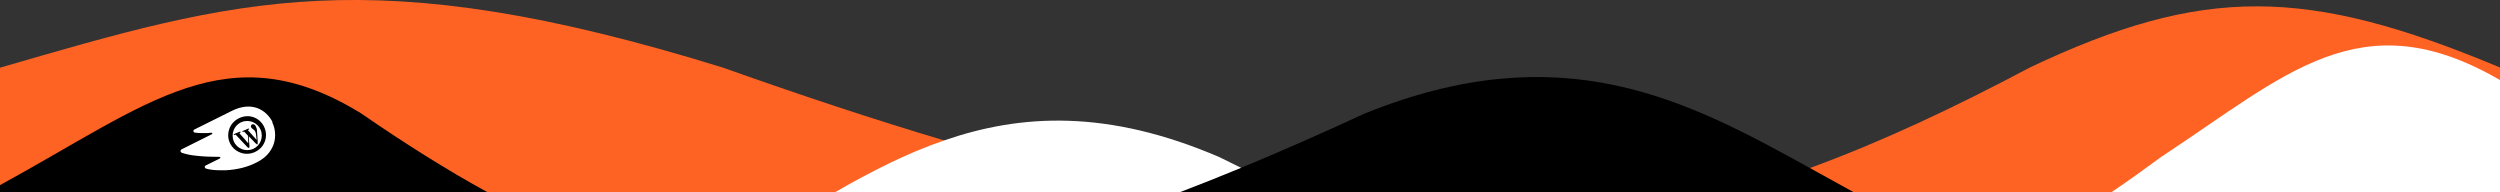
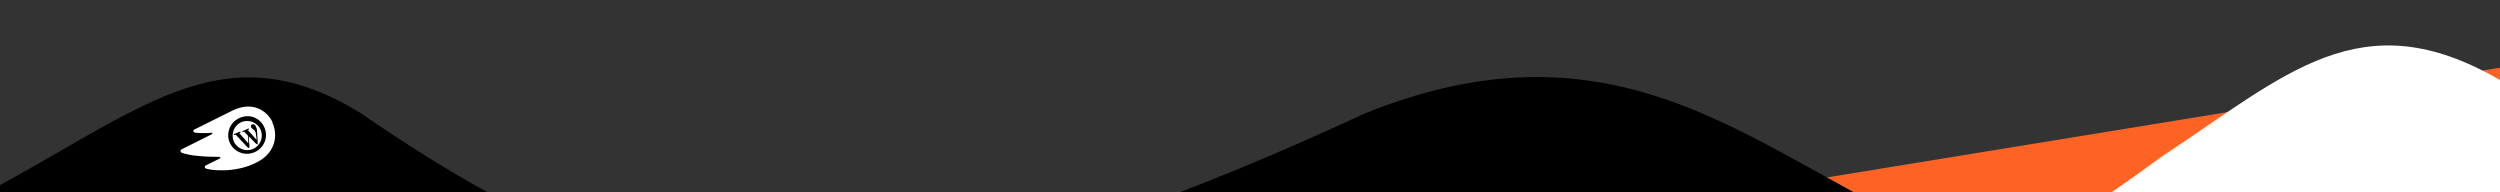
<svg xmlns="http://www.w3.org/2000/svg" id="Layer_1" data-name="Layer 1" viewBox="0 0 1433 110.1">
  <rect x="0" y="0" width="1433" height="110.1" fill="#333333" stroke="none" />
  <g>
-     <path d="m653.3,110.1H0V38.8C136.3-.7,212-23.9,414.5,38.8c45.3,16.1,87.4,30,126.7,41.7,40.1,12,77.3,21.8,112.1,29.6Z" fill="#ff6324" />
-     <path d="m1433,38.8v71.3h-437.4c14-4.1,27.9-8.7,41.9-13.8,40.9-15,82.1-34.3,126-57.6,99.4-47.1,158.7-46.4,269.5,0Z" fill="#ff6324" />
-     <path d="m740.8,110.1h-262c20-11.5,40.5-22.1,62.4-29.6,43.9-15.2,93.6-18,157.6,9.5,4.2,2.1,8.5,4.1,12.6,6.2,10,4.9,19.8,9.5,29.4,13.9Z" fill="#fff" />
+     <path d="m1433,38.8v71.3h-437.4Z" fill="#ff6324" />
    <path d="m1433,46v64.1h-222.6c9.3-6.3,18.7-13,28.3-20.1,71.7-47.1,114.4-90.5,194.3-44.1Z" fill="#fff" />
    <path d="m279.4,110.1H0v-4C85.1,59.7,130.6,18,207,65c25,17.2,48.9,32.3,72.3,45.1Z" />
    <path d="m1062.5,110.1h-386c11.3-4.3,23-9,34.9-13.9,22.5-9.3,46.1-19.7,71-31.2,113.1-45.6,184.3-7.8,255,31.3,8.3,4.6,16.7,9.2,25,13.8Z" />
  </g>
  <g>
    <path d="m156.3,70.1c-1.9-3.8-5-6.7-8.7-8.1-4.3-1.6-9.3-1.1-14.4,1.4l-21.7,10.8c-.3.1-.5.3-.6.5,0,.2,0,.5,0,.8.1.2.4.4.7.5,1.1.2,2.6.3,4.6.3s3.4,0,4.7-.2c.6,0,.7,0,.8.2,0,0,.2.4-.4.7l-17.2,8.6c-.4.2-.5.4-.6.6,0,.2,0,.5,0,.7.2.3.4.6.8.7,2.3.8,5.5,1.5,9.5,1.8,3.6.4,8.1.5,11.7.5.6,0,.7.2.8.3.1.3,0,.5-.4.7l-7.9,3.9c-.6.3-.8.8-.5,1.3.1.3.4.5.8.6,2.2.6,4.9.9,8,.9s2,0,3.1,0c6.8-.4,12.5-1.8,17.9-4.6,6.4-3.2,8.8-7.8,9.8-11.1,1.1-3.9.7-8.3-1.1-11.9h0Zm-18.1,17.5c-2.8-.9-5-2.8-6.3-5.4-1.3-2.6-1.4-5.5-.5-8.2.9-2.7,2.9-4.9,5.5-6.2,1.6-.8,3.3-1.2,4.9-1.2s2.3.2,3.3.5c2.7.9,4.9,2.8,6.2,5.4,2.7,5.4.6,11.8-4.9,14.5-2.6,1.3-5.5,1.5-8.3.6h0Z" fill="#fff" />
    <path d="m149.4,74.4c-1.8-4.2-6.7-6.2-11-4.4-4.2,1.8-6.2,6.7-4.4,11,1.8,4.2,6.7,6.2,11,4.4,4.2-1.8,6.2-6.7,4.4-11h0Zm-2.2,8.1c-.1,0-.3,0-.3,0-.4-.4-.9-.8-1.3-1.3-.9-1-1.8-1.9-2.8-2.9,0,0,0-.1-.1-.2,0,0,0,0-.1,0,0,.1,0,.2,0,.3.1,1.8.2,3.5.4,5.3v.6c0,.2-.1.3-.3.4-.2,0-.4,0-.5,0-.3-.3-.5-.5-.8-.8-1-1.1-2.1-2.2-3.1-3.3-1.1-1.1-2.2-2.3-3.2-3.4,0,0,0,0-.2,0-.2,0-.5.1-.7.2-.2,0-.2,0-.2-.2,0-.1,0-.2.1-.3.5-.3,1.1-.5,1.6-.7.6-.3,1.2-.5,1.7-.7,0,0,.1,0,.2,0,.1,0,.2,0,.3.1,0,0,0,.2,0,.3,0,0-.2.2-.3.2,0,0-.2.1-.3.2,0,0,0,0,0,.2,0,0,0,0,.1.1,1.5,1.7,3.1,3.4,4.6,5.2l.3.3s0,0,0,0c0-.4,0-.9,0-1.3,0-1-.2-2-.2-3,0-.1,0-.2-.2-.3-.6-.6-1.2-1.3-1.8-1.9-.1-.2-.3-.2-.4-.1-.2,0-.3.1-.5.1-.2,0-.2,0-.3-.2,0-.1,0-.2.1-.2.1,0,.2-.1.3-.2,1-.4,2-.8,3-1.3,0,0,.2,0,.2,0,.1,0,.2,0,.3.1,0,.1,0,.2,0,.3-.2.1-.4.3-.6.4,0,0,0,0-.2,0,1.7,1.9,3.4,3.8,5.1,5.7,0,0,0,0,0,0,0-.8-.2-1.6-.3-2.5,0-.5-.1-1-.2-1.5-.2-.7-.5-1.3-1.1-1.8-.3-.2-.5-.4-.8-.6-.4-.3-.7-.6-.8-1-.2-.5,0-1,.3-1.3.2-.1.5-.3.7-.3.4,0,.7.1,1,.3.3.2.5.6.7.9.4.8.7,1.6.7,2.5.1,2,.3,4,.4,5.9,0,.5,0,1,0,1.5,0,.3-.1.5-.5.6h0Z" fill="#fff" />
  </g>
</svg>